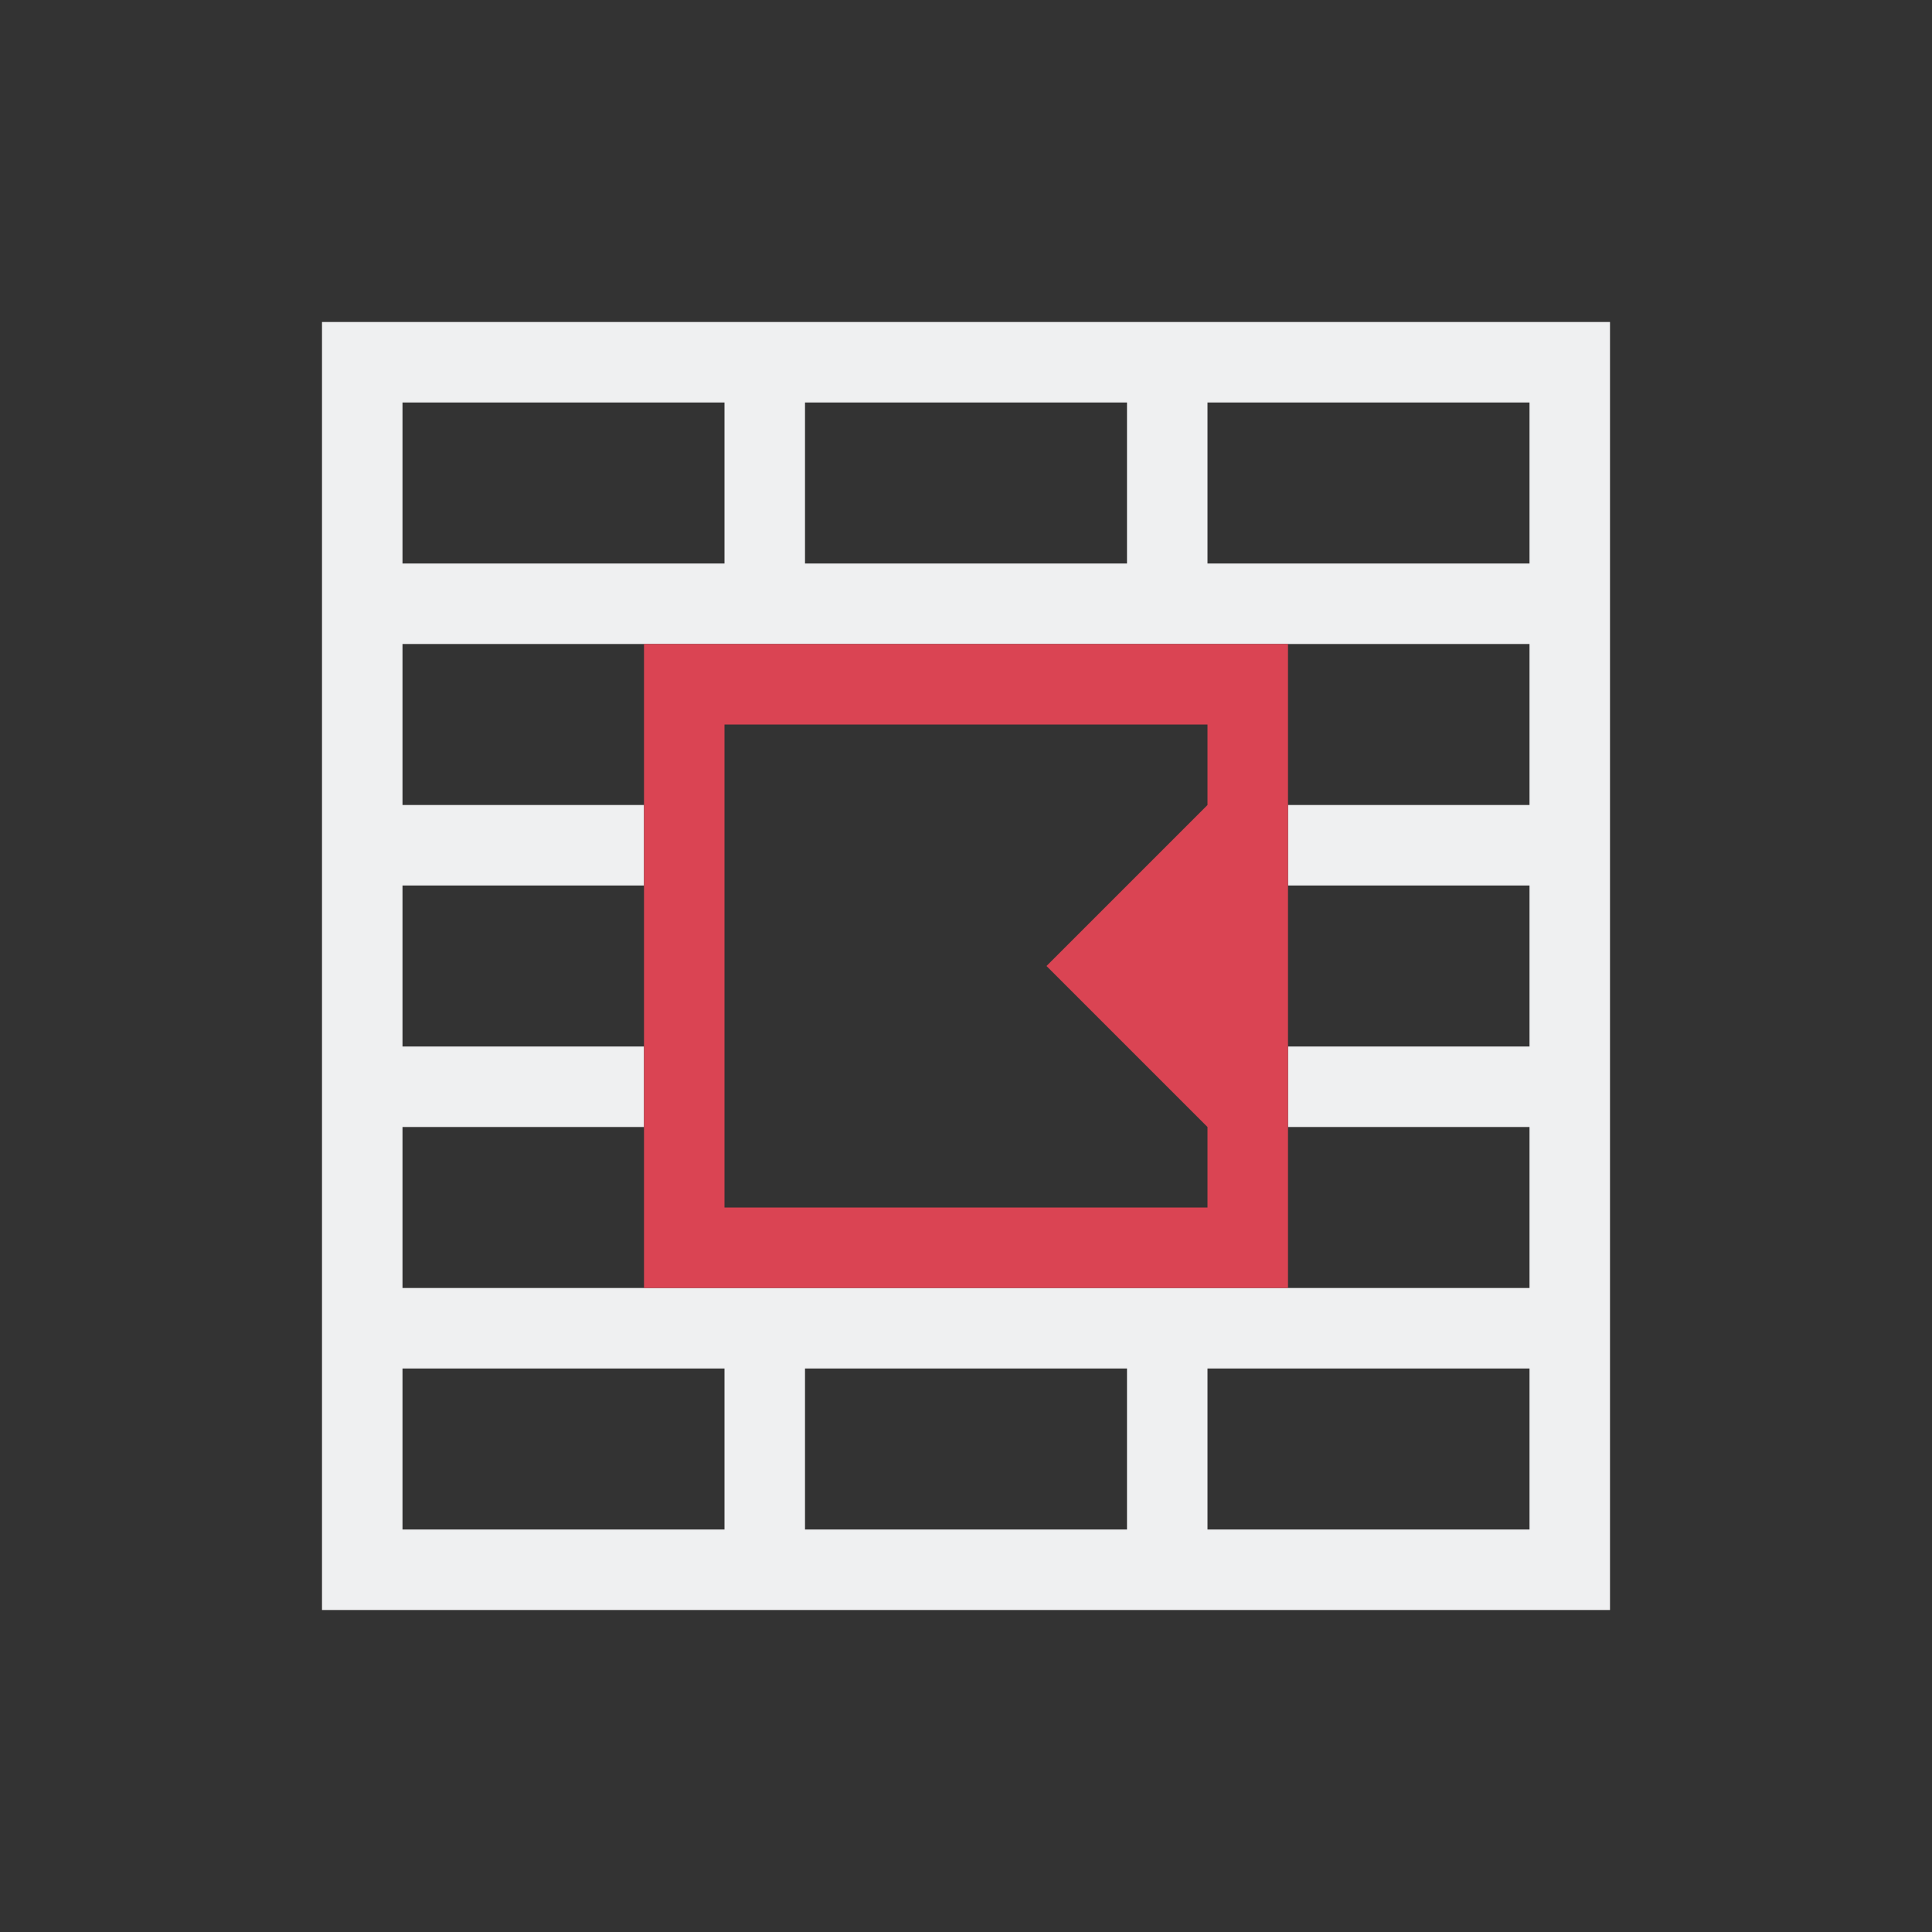
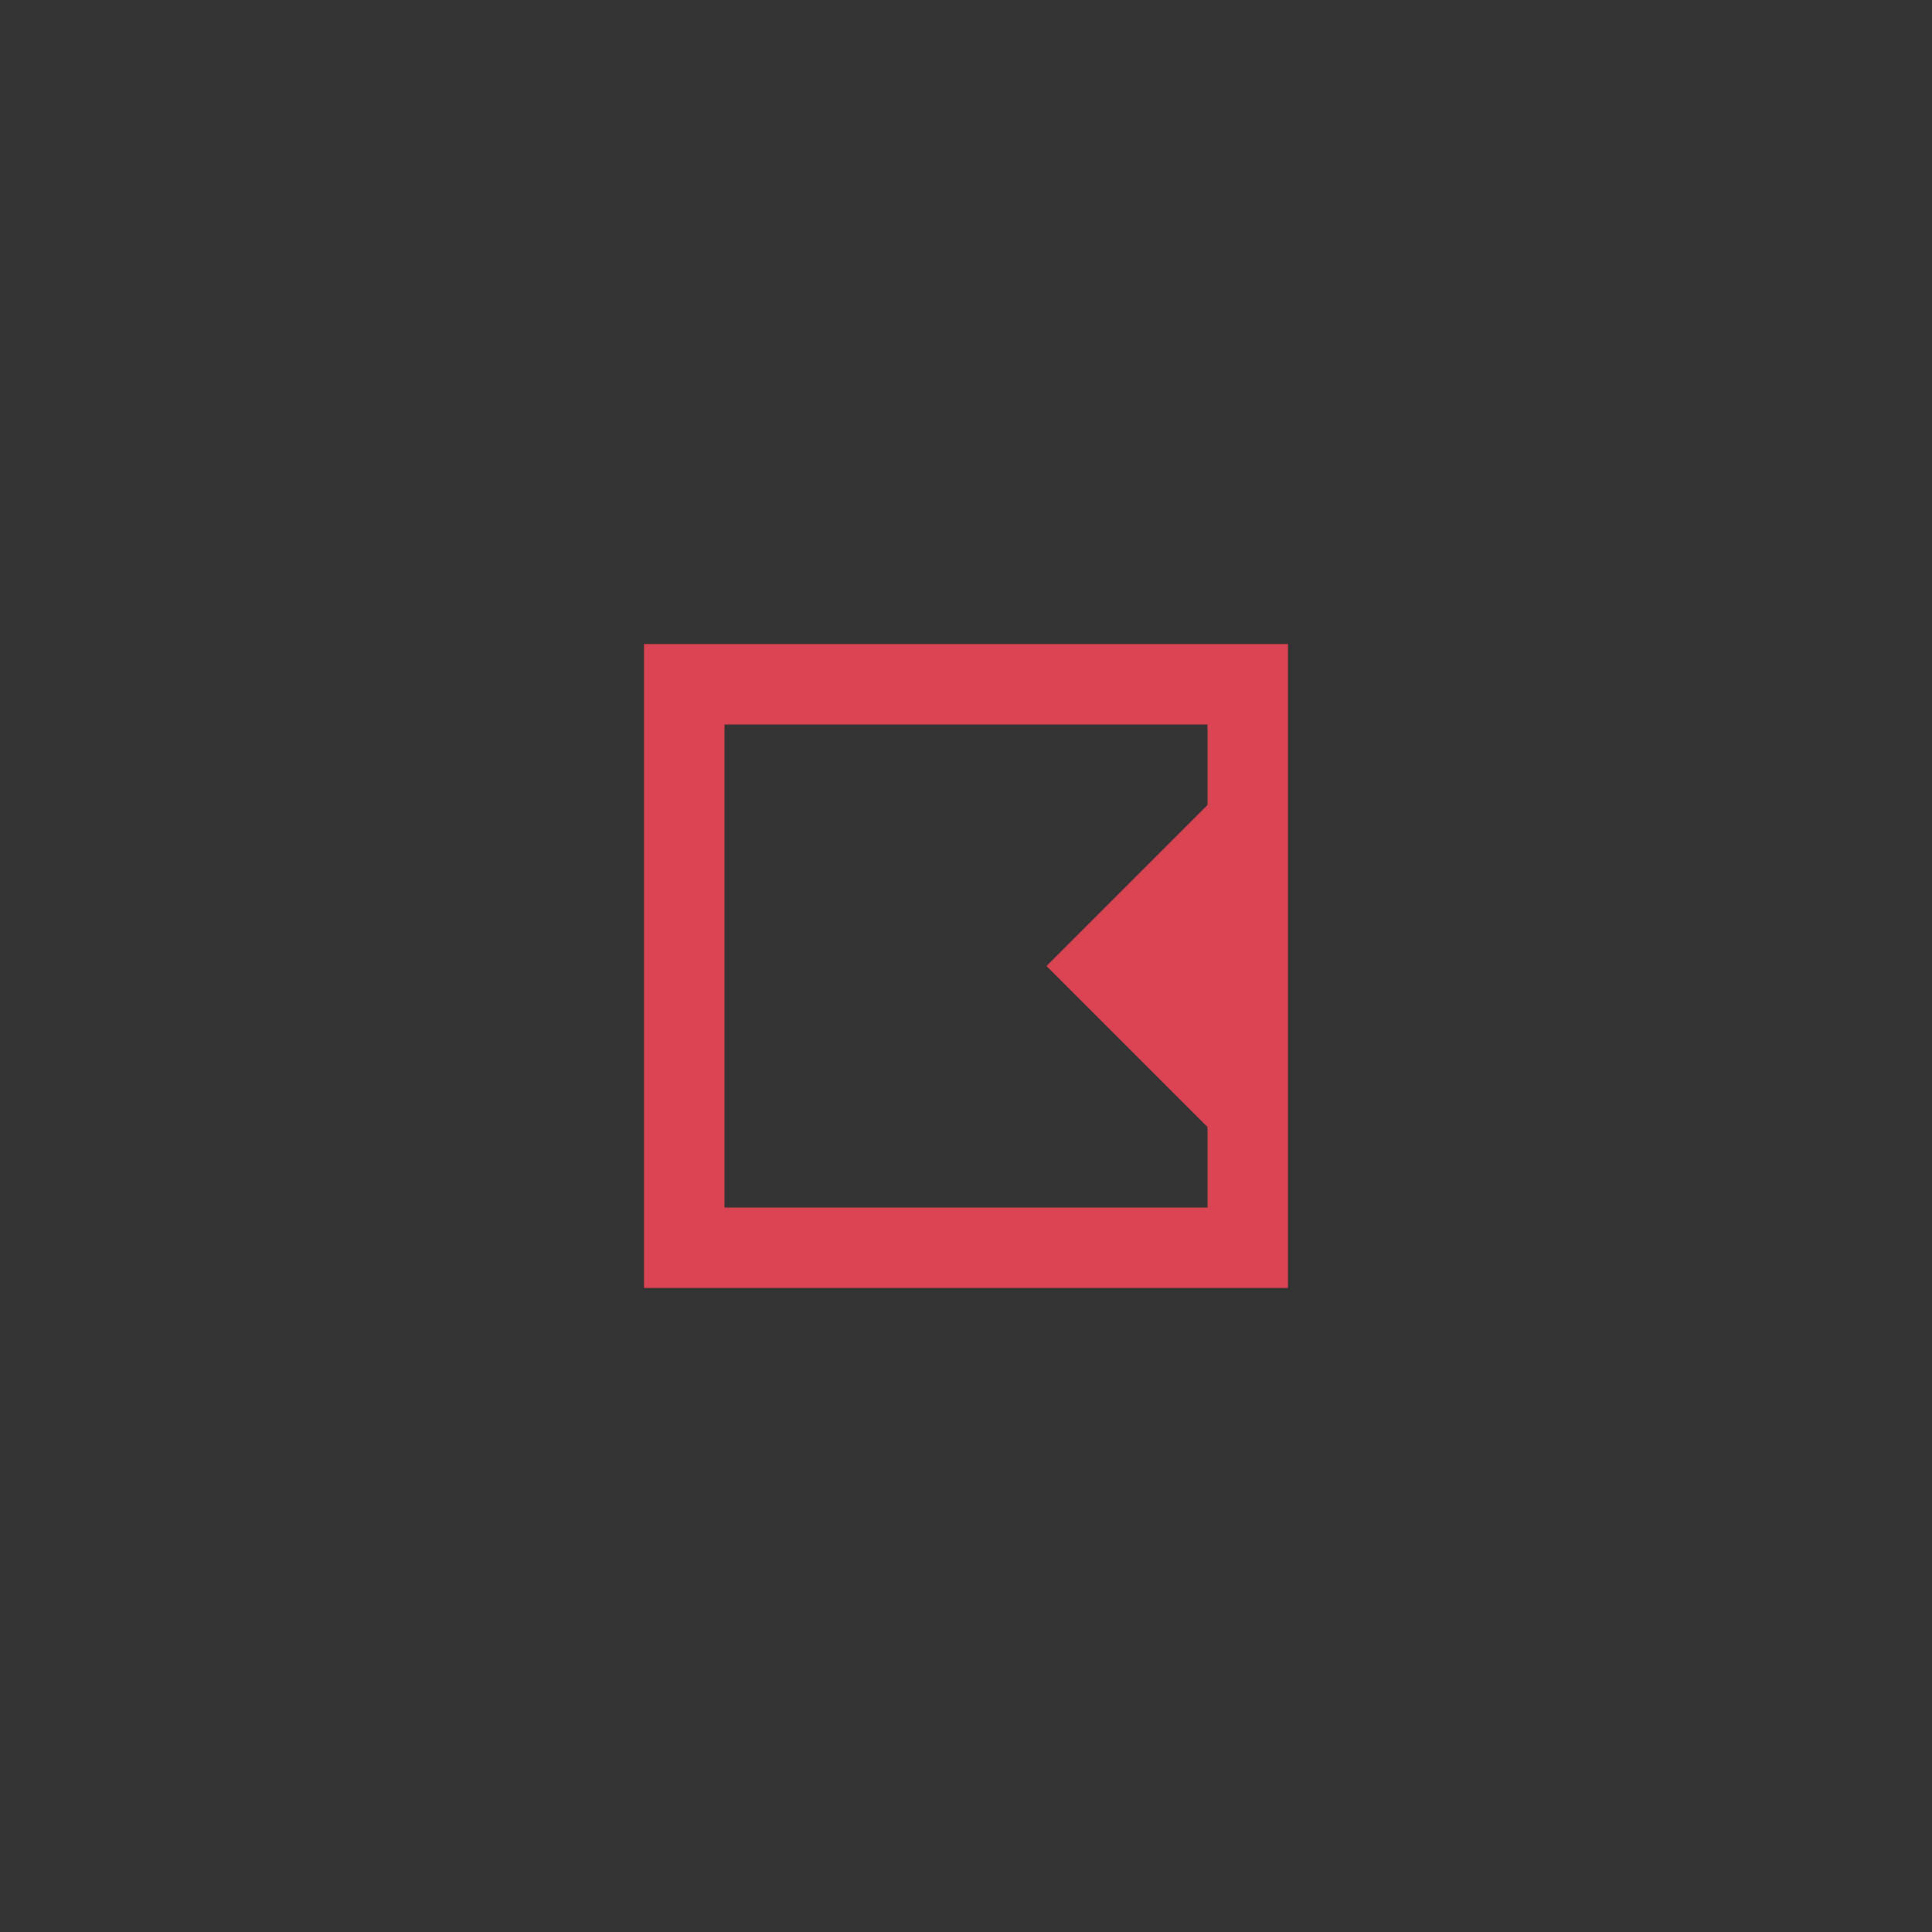
<svg xmlns="http://www.w3.org/2000/svg" viewBox="0 0 24 24" width="24" height="24">
  <rect x="0" y="0" width="24" height="24" fill="#333333" stroke="none" />
  <defs id="defs3051">
    <style type="text/css" id="current-color-scheme">
      .ColorScheme-Text {
        color:#eff0f1;
      }
      </style>
  </defs>
  <g transform="translate(1,1)">
-     <path style="fill:currentColor;fill-opacity:1;stroke:none" d="M 3 3 L 3 4 L 3 19 L 4 19 L 18 19 L 19 19 L 19 4 L 19 3 L 3 3 z M 4 4 L 8 4 L 8 5 L 8 6 L 7 6 L 4 6 L 4 4 z M 9 4 L 13 4 L 13 5 L 13 6 L 9 6 L 9 5 L 9 4 z M 14 4 L 18 4 L 18 6 L 15 6 L 14 6 L 14 5 L 14 4 z M 4 7 L 7 7 L 8 7 L 9 7 L 13 7 L 14 7 L 15 7 L 18 7 L 18 9 L 15 9 L 15 10 L 18 10 L 18 12 L 15 12 L 15 13 L 18 13 L 18 15 L 15 15 L 14 15 L 13 15 L 9 15 L 8 15 L 7 15 L 4 15 L 4 13 L 7 13 L 7 12 L 4 12 L 4 10 L 7 10 L 7 9 L 4 9 L 4 7 z M 4 16 L 7 16 L 8 16 L 8 17.1 L 8 18 L 4 18 L 4 16 z M 9 16 L 13 16 L 13 18 L 9 18 L 9 16 z M 14 16 L 18 16 L 18 18 L 14 18 L 14 16 z " class="ColorScheme-Text" />
    <path style="fill:#da4453" d="m 7,7 0,8 8,0 0,-8 -8,0 m 1,1 6,0 0,1 -2,2 2,2 0,1 -6,0 0,-6" />
  </g>
</svg>